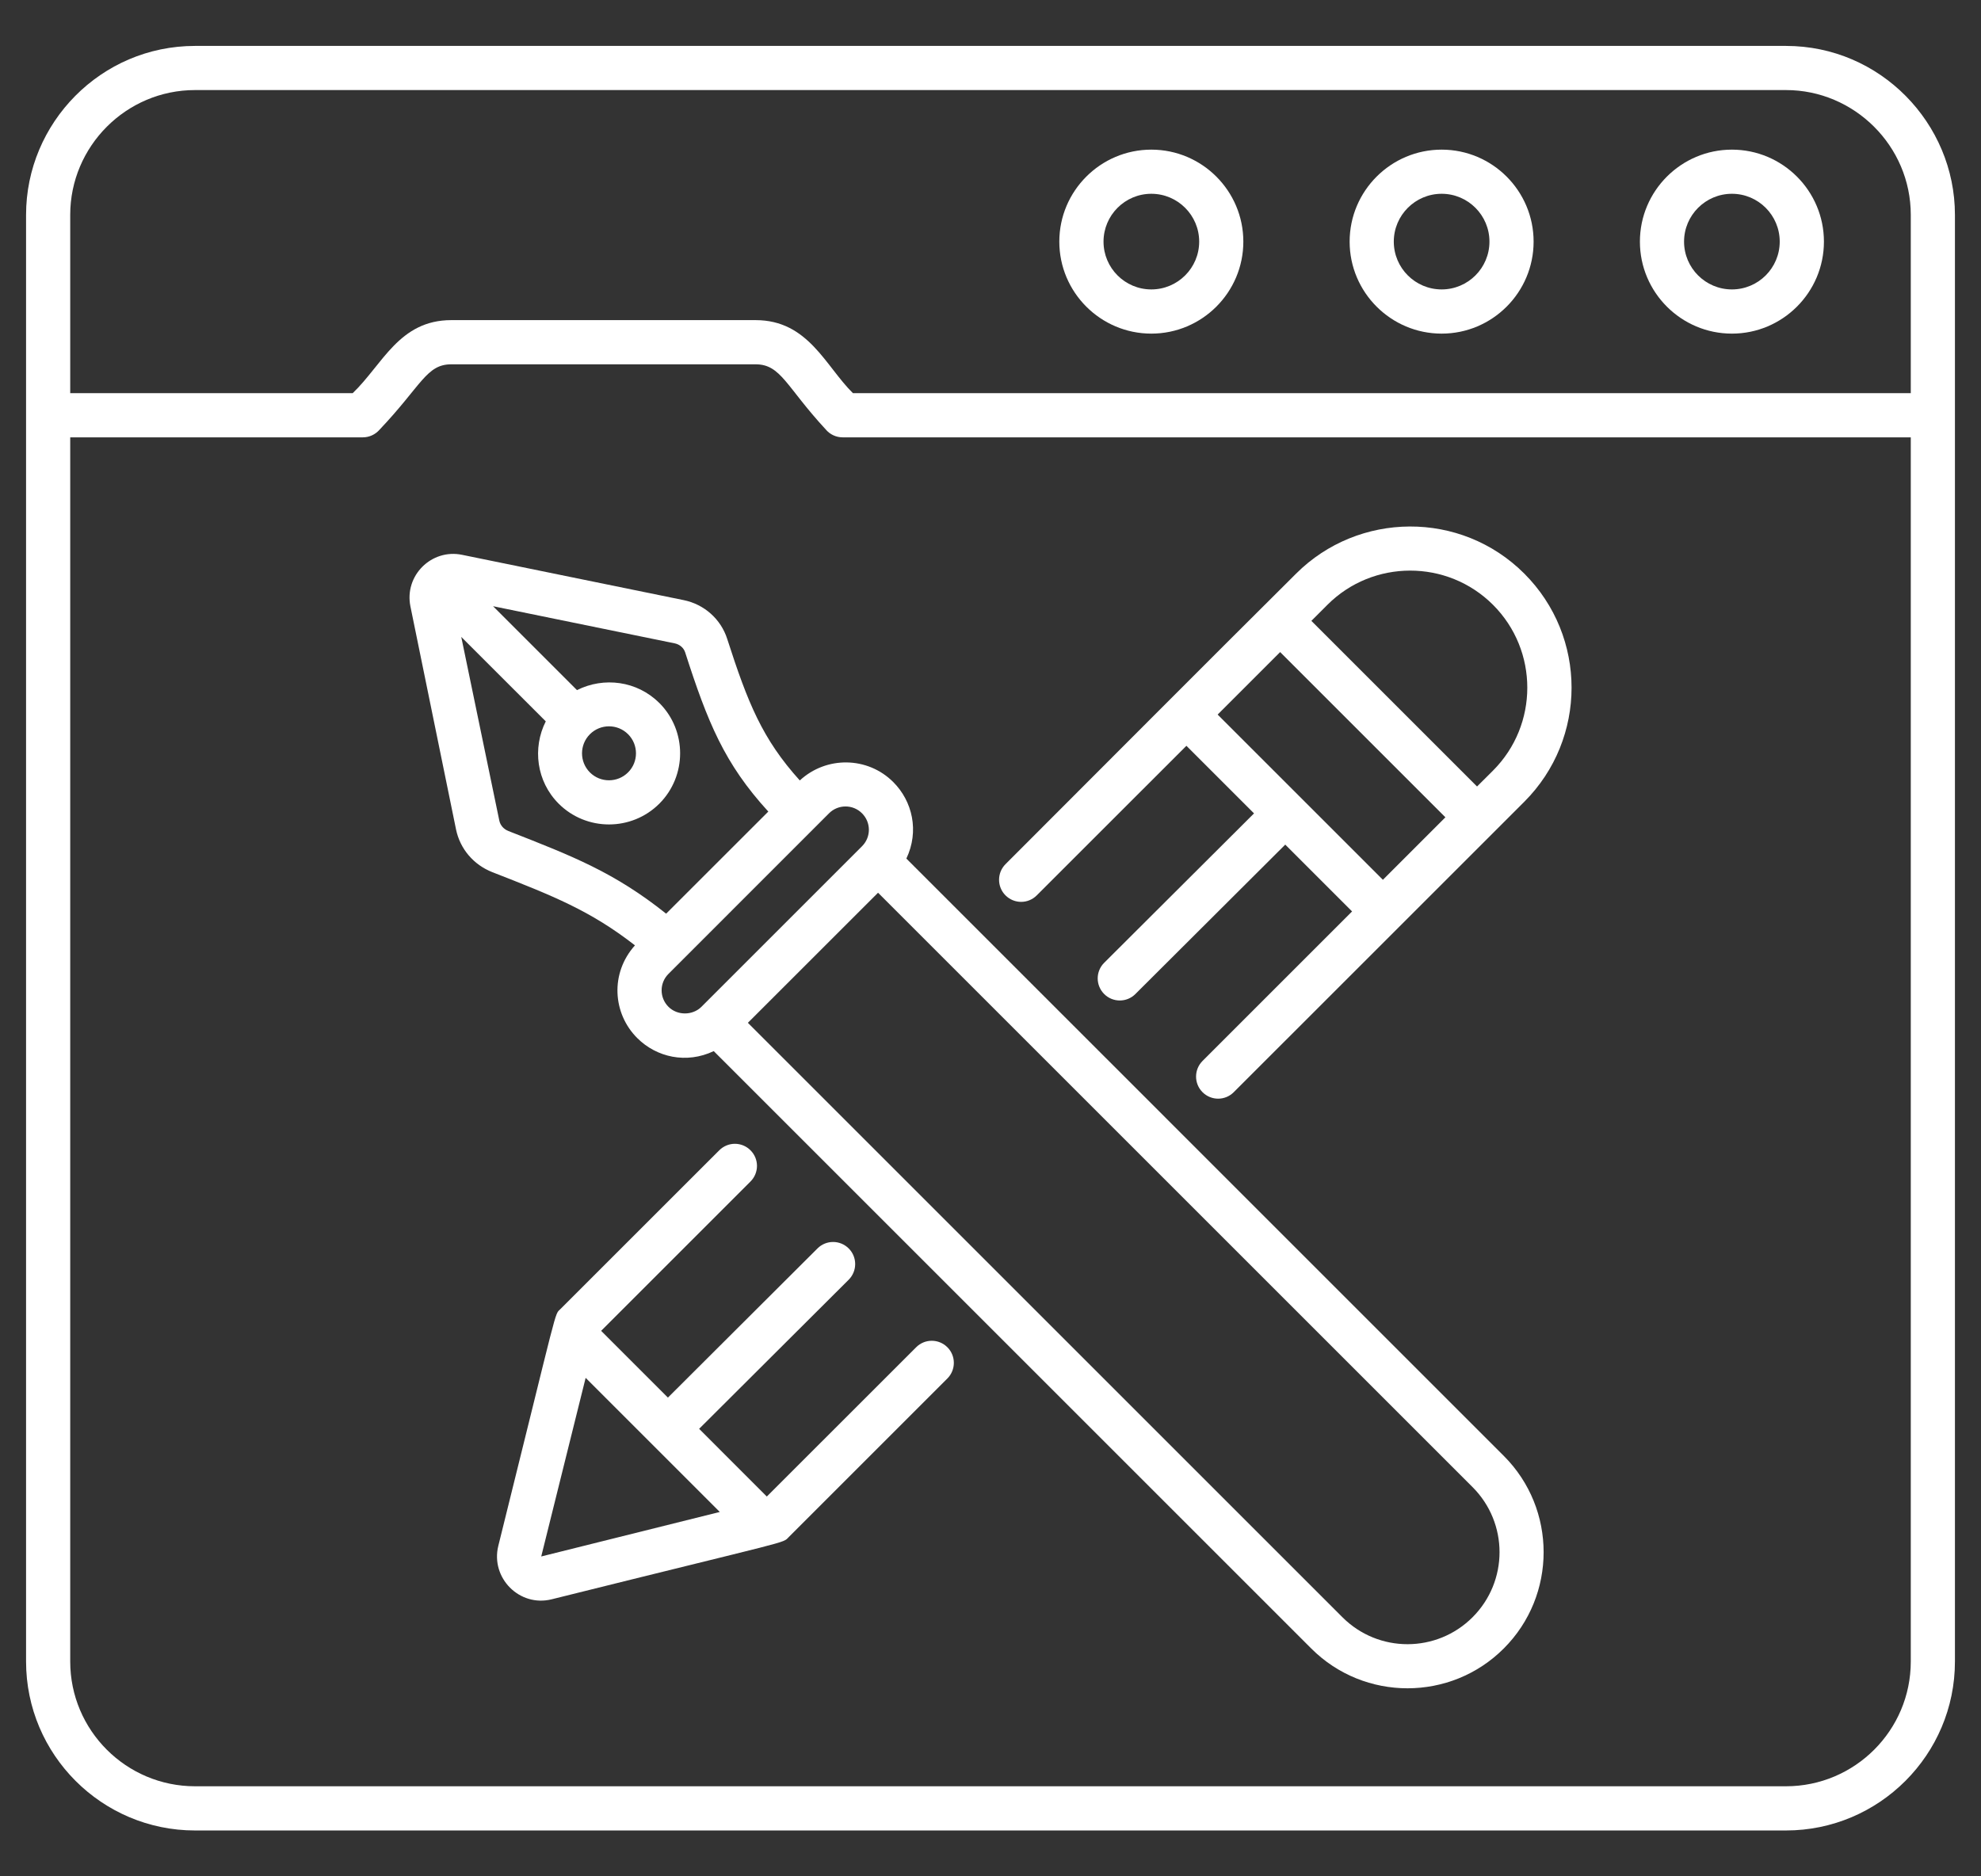
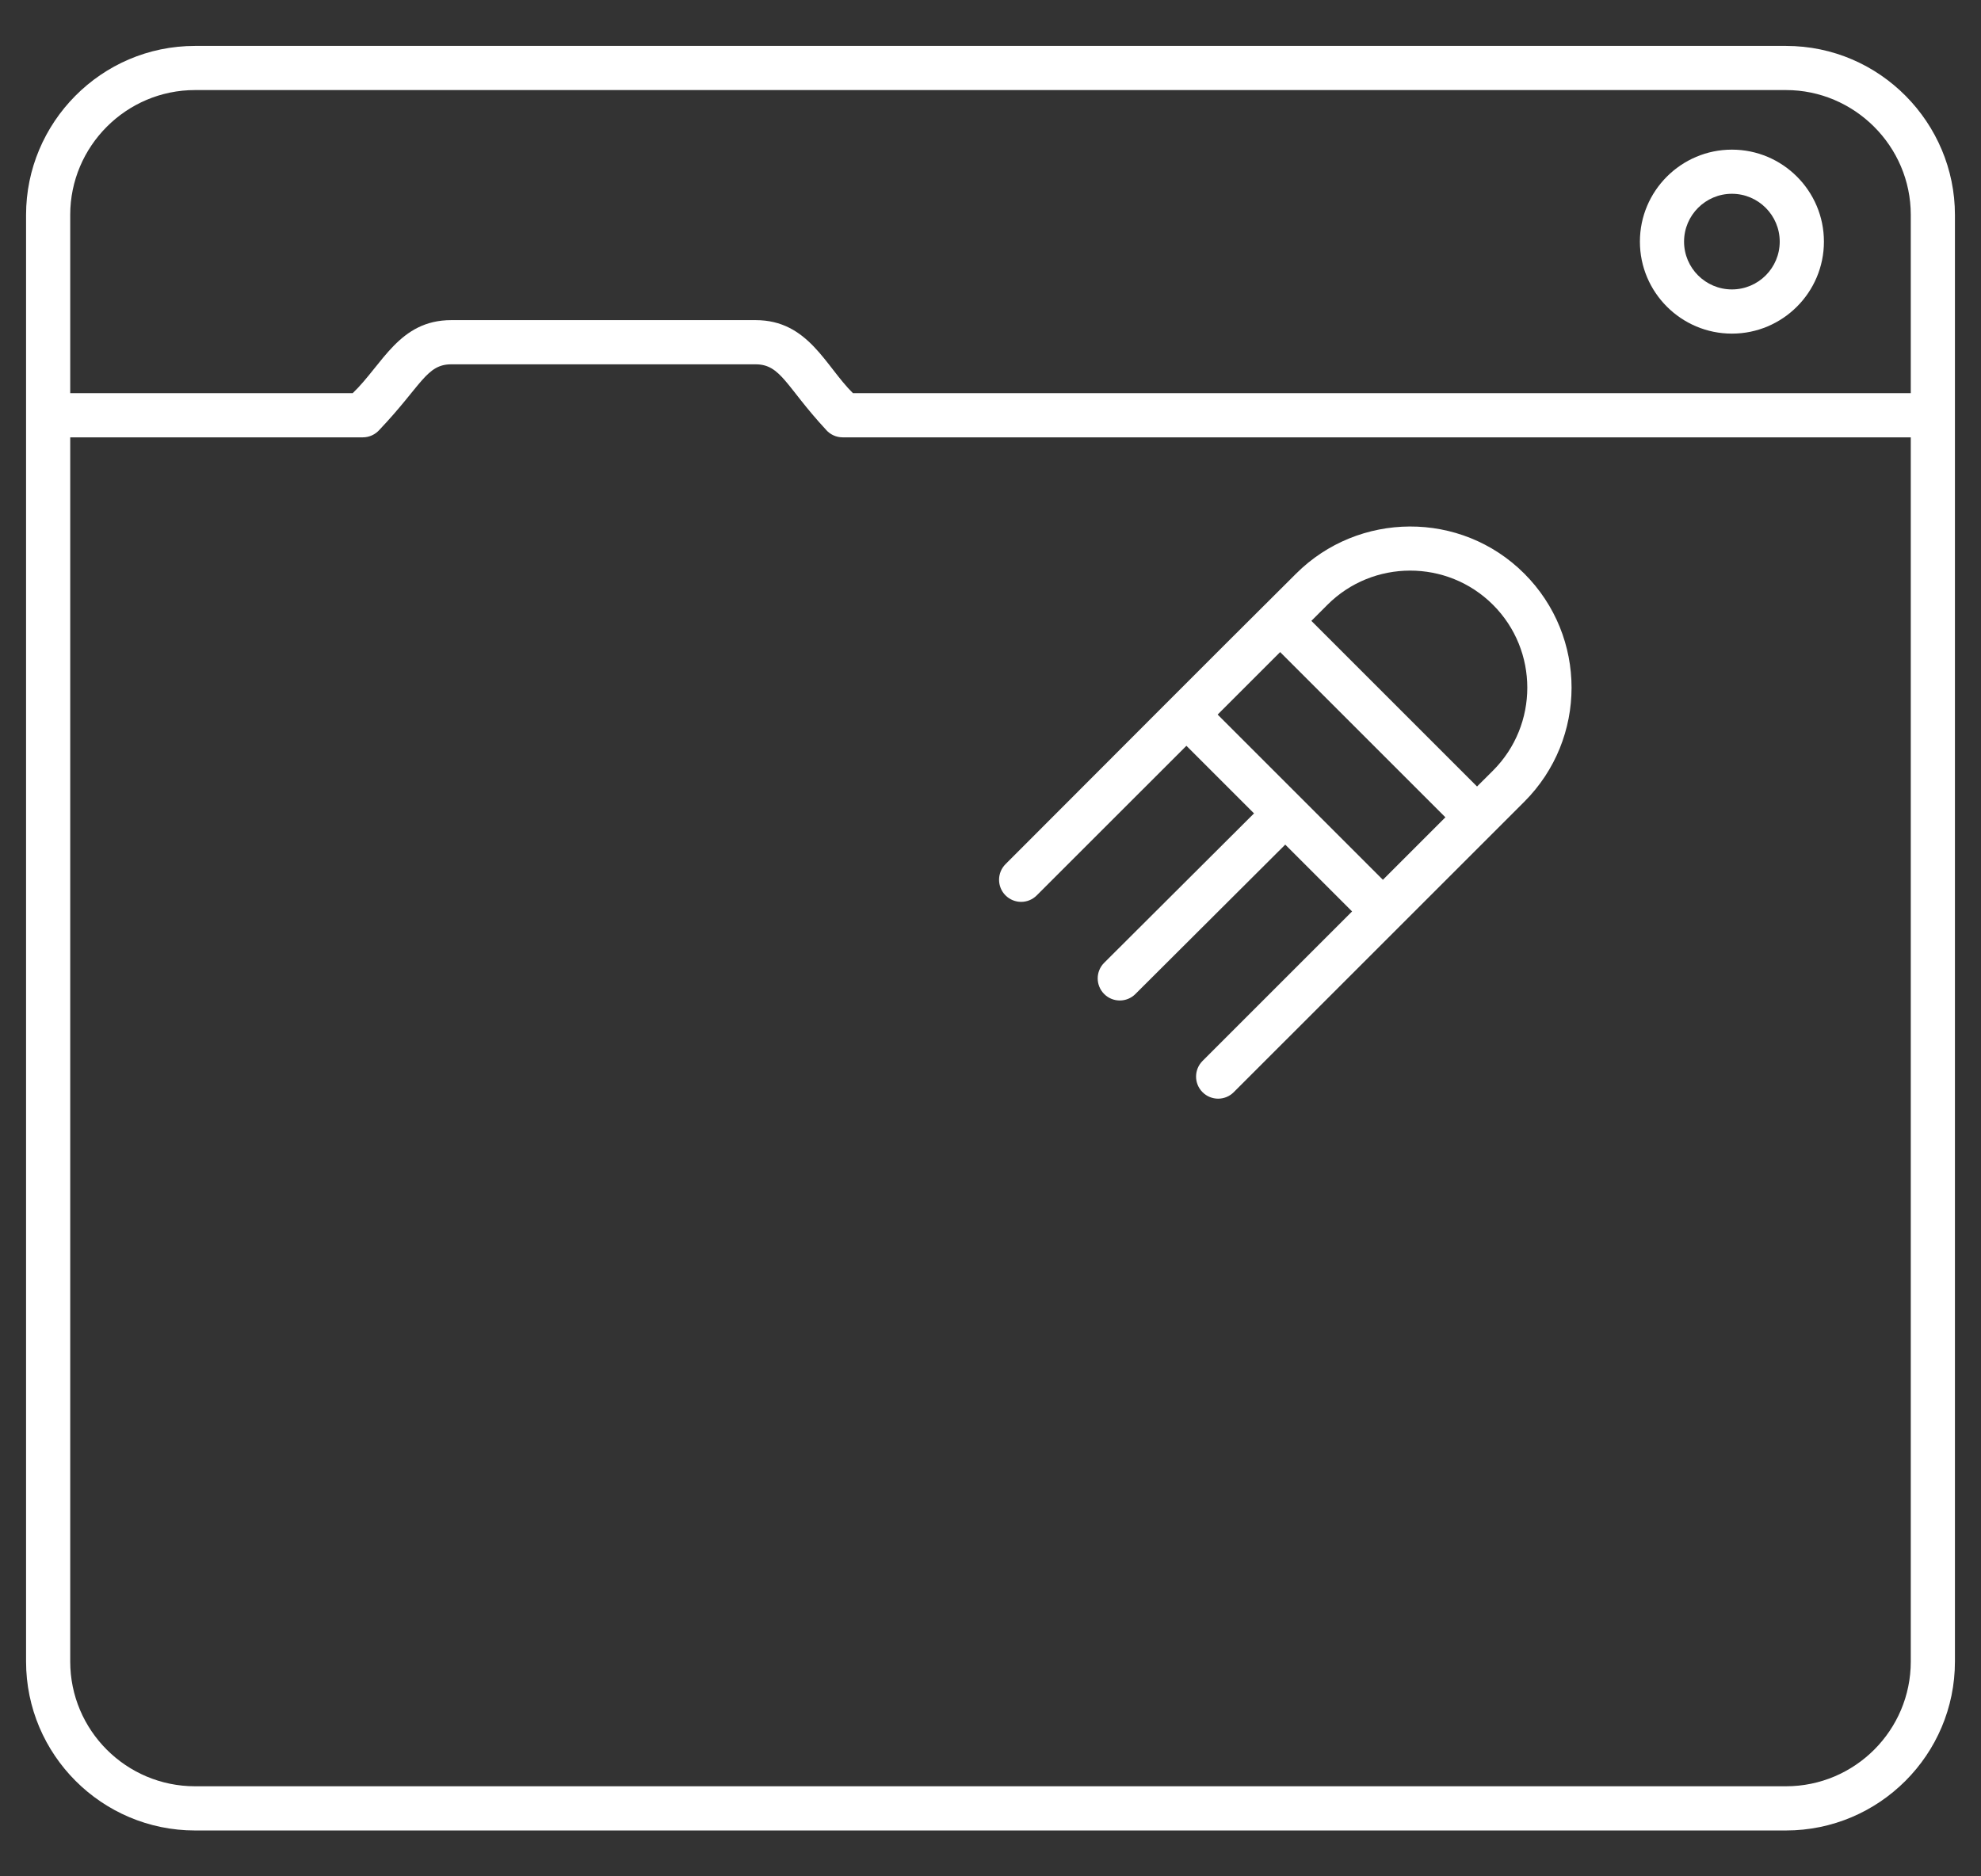
<svg xmlns="http://www.w3.org/2000/svg" width="38" height="36" viewBox="0 0 38 36" fill="none">
  <rect x="0" y="0" width="38" height="36" fill="#333333" stroke="none" />
  <path d="M34.259 0.881H3.741C1.936 0.881 0.5 2.358 0.5 4.122V4.122V31.879C0.5 33.666 1.954 35.12 3.741 35.12H34.259C36.046 35.12 37.5 33.666 37.5 31.879C37.5 27.687 37.5 8.336 37.5 4.122V4.122C37.5 2.366 36.068 0.881 34.259 0.881ZM3.741 1.728H34.26C35.569 1.728 36.653 2.801 36.653 4.122V7.543H16.361C15.834 7.025 15.505 6.142 14.494 6.142H8.657C7.657 6.142 7.342 6.99 6.766 7.543H1.347V4.122C1.347 2.807 2.42 1.728 3.741 1.728ZM34.259 34.272H3.741C2.421 34.272 1.347 33.199 1.347 31.879V8.391H6.96C7.083 8.391 7.2 8.337 7.281 8.244C8.089 7.392 8.179 6.99 8.657 6.99H14.494C14.98 6.99 15.077 7.415 15.839 8.239C15.919 8.335 16.038 8.391 16.164 8.391H36.653V31.879C36.653 33.199 35.579 34.272 34.259 34.272Z" fill="white" />
-   <path d="M27.654 6.401C28.627 6.401 29.418 5.609 29.418 4.636C29.418 3.663 28.627 2.871 27.654 2.871C26.681 2.871 25.889 3.663 25.889 4.636C25.889 5.609 26.681 6.401 27.654 6.401ZM27.654 3.718C28.16 3.718 28.571 4.13 28.571 4.636C28.571 5.142 28.16 5.553 27.654 5.553C27.148 5.553 26.736 5.142 26.736 4.636C26.736 4.13 27.148 3.718 27.654 3.718Z" fill="white" />
-   <path d="M22.085 6.401C23.058 6.401 23.85 5.609 23.85 4.636C23.85 3.663 23.058 2.871 22.085 2.871C21.112 2.871 20.32 3.663 20.32 4.636C20.32 5.609 21.112 6.401 22.085 6.401ZM22.085 3.718C22.591 3.718 23.003 4.13 23.003 4.636C23.003 5.142 22.591 5.553 22.085 5.553C21.579 5.553 21.168 5.142 21.168 4.636C21.168 4.13 21.579 3.718 22.085 3.718Z" fill="white" />
  <path d="M33.222 6.401C34.195 6.401 34.987 5.609 34.987 4.636C34.987 3.663 34.195 2.871 33.222 2.871C32.249 2.871 31.457 3.663 31.457 4.636C31.457 5.609 32.249 6.401 33.222 6.401ZM33.222 3.718C33.728 3.718 34.139 4.13 34.139 4.636C34.139 5.142 33.728 5.553 33.222 5.553C32.716 5.553 32.304 5.142 32.304 4.636C32.304 4.13 32.716 3.718 33.222 3.718Z" fill="white" />
-   <path d="M17.574 25.849L14.709 28.713L13.411 27.414L16.28 24.553C16.445 24.388 16.446 24.119 16.281 23.954C16.116 23.788 15.847 23.787 15.681 23.953L12.812 26.815L11.531 25.534L14.396 22.669C14.562 22.503 14.562 22.235 14.396 22.07C14.231 21.904 13.963 21.904 13.797 22.07L10.752 25.114C10.628 25.238 10.732 24.944 9.559 29.658C9.406 30.275 9.966 30.84 10.585 30.684C15.268 29.518 15.001 29.619 15.131 29.49L18.173 26.448C18.338 26.282 18.338 26.014 18.173 25.849C18.007 25.683 17.739 25.683 17.574 25.849ZM10.382 29.863L11.234 26.436L13.807 29.009L10.382 29.863Z" fill="white" />
  <path d="M24.862 11.006C23.08 12.777 21.065 14.803 19.288 16.58C19.123 16.746 19.123 17.014 19.288 17.179C19.454 17.345 19.722 17.345 19.887 17.179L22.758 14.309L24.055 15.606L21.181 18.472C21.015 18.637 21.015 18.905 21.18 19.071C21.345 19.237 21.614 19.237 21.779 19.072L24.654 16.205L25.936 17.487L23.067 20.356C22.902 20.522 22.902 20.79 23.067 20.955C23.233 21.121 23.501 21.121 23.666 20.955L29.239 15.383C30.448 14.173 30.449 12.215 29.239 11.005C28.022 9.788 26.056 9.813 24.862 11.006ZM25.171 11.896L25.463 11.604C26.334 10.732 27.761 10.726 28.64 11.605C29.516 12.481 29.516 13.907 28.64 14.784L28.333 15.09L25.155 11.912L25.171 11.896ZM24.556 12.511L27.726 15.681L26.527 16.88C25.383 15.736 24.485 14.838 23.357 13.71L24.556 12.511Z" fill="white" />
-   <path d="M17.386 16.473C17.636 15.947 17.504 15.374 17.135 15.005C16.642 14.512 15.849 14.504 15.342 14.974C14.624 14.18 14.345 13.487 13.949 12.257C13.828 11.879 13.508 11.594 13.114 11.514L8.864 10.645C8.278 10.524 7.752 11.042 7.873 11.636L8.748 15.915C8.825 16.287 9.085 16.593 9.445 16.734C10.614 17.191 11.32 17.469 12.18 18.138C11.702 18.67 11.75 19.443 12.223 19.916C12.594 20.287 13.168 20.416 13.691 20.167L25.152 31.628C26.17 32.647 27.828 32.647 28.846 31.628C29.865 30.609 29.865 28.952 28.846 27.933L17.386 16.473ZM9.578 15.745L8.848 12.22L10.469 13.84C10.211 14.352 10.29 14.992 10.716 15.419C11.248 15.951 12.115 15.951 12.648 15.419C13.179 14.886 13.179 14.02 12.648 13.488C12.647 13.488 12.647 13.488 12.647 13.488C12.22 13.061 11.58 12.983 11.068 13.241L9.458 11.631L12.944 12.344C13.039 12.364 13.115 12.43 13.143 12.517C13.574 13.856 13.895 14.651 14.738 15.571L12.778 17.53C11.787 16.74 10.994 16.43 9.754 15.945C9.662 15.909 9.597 15.835 9.578 15.745ZM12.048 14.087C12.25 14.289 12.25 14.618 12.048 14.819C11.847 15.021 11.518 15.022 11.316 14.82C11.114 14.618 11.114 14.289 11.316 14.087C11.518 13.885 11.846 13.885 12.048 14.087ZM12.823 19.317C12.648 19.143 12.647 18.86 12.823 18.685L15.903 15.604C16.077 15.43 16.361 15.429 16.535 15.604C16.709 15.777 16.712 16.057 16.538 16.234L13.454 19.318C13.285 19.486 12.992 19.487 12.823 19.317ZM28.247 31.029C27.558 31.718 26.441 31.719 25.751 31.029L14.346 19.624L16.843 17.128L28.247 28.532C28.937 29.222 28.937 30.339 28.247 31.029Z" fill="white" />
</svg>